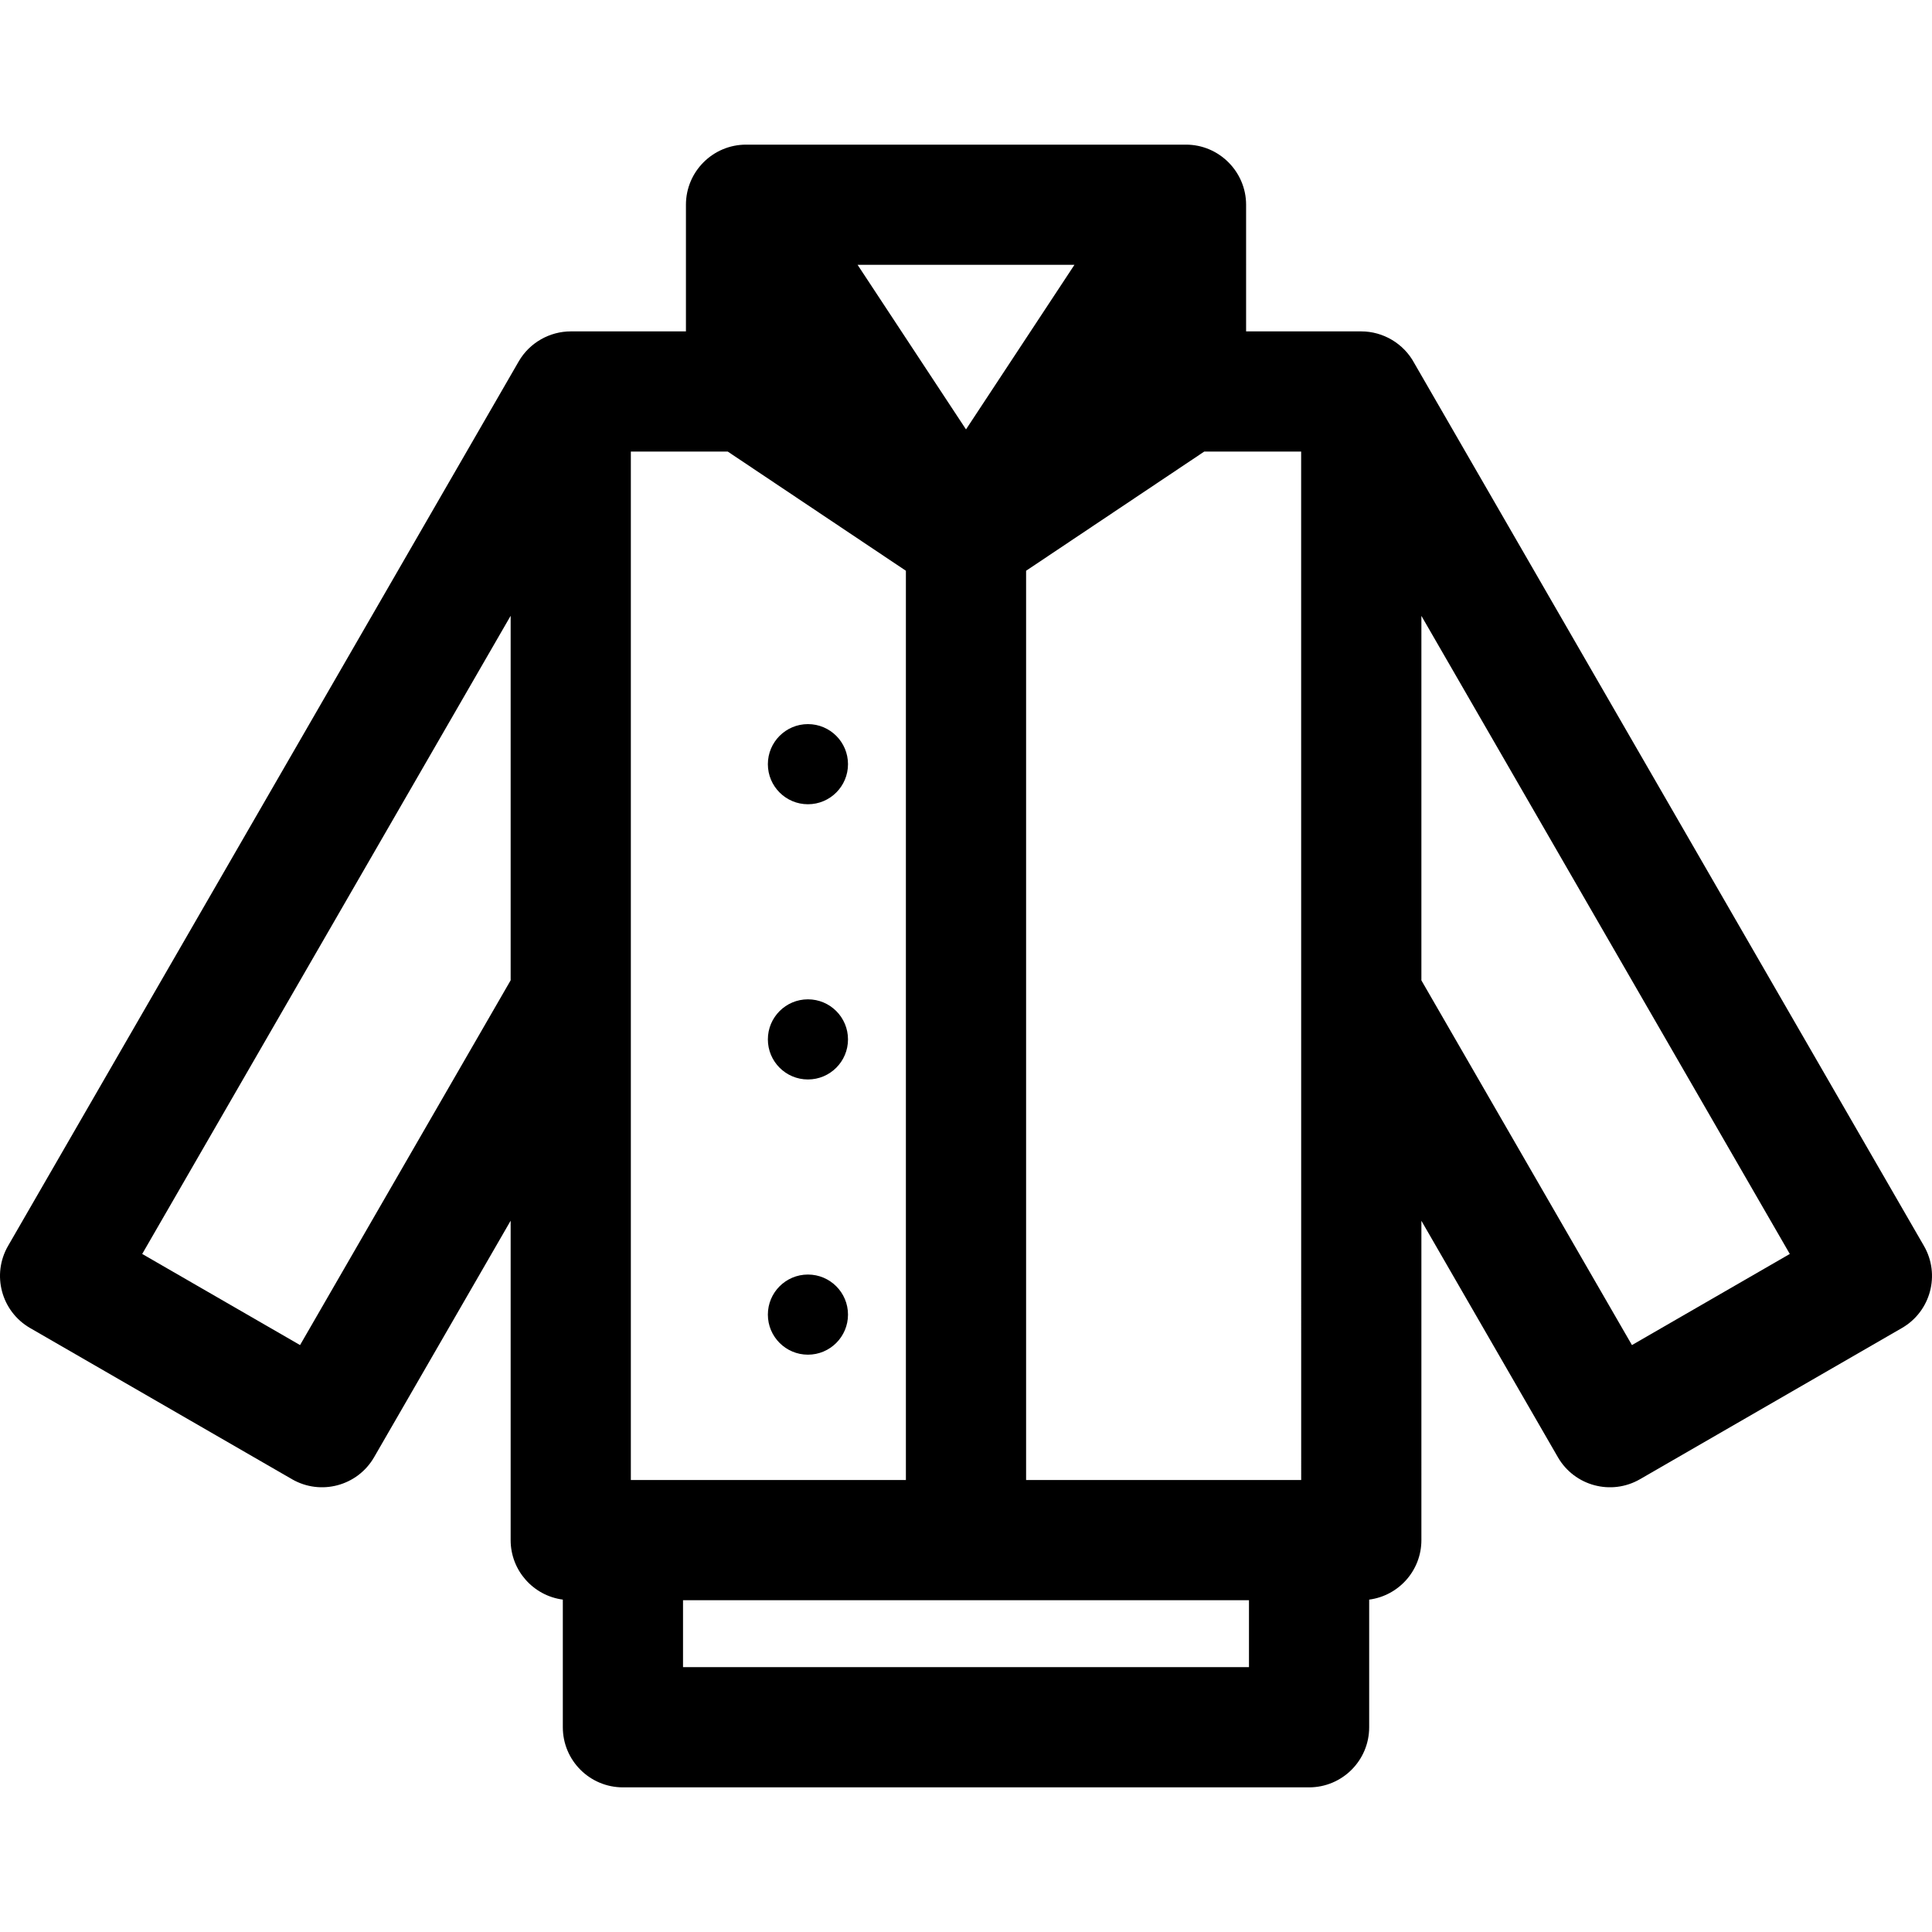
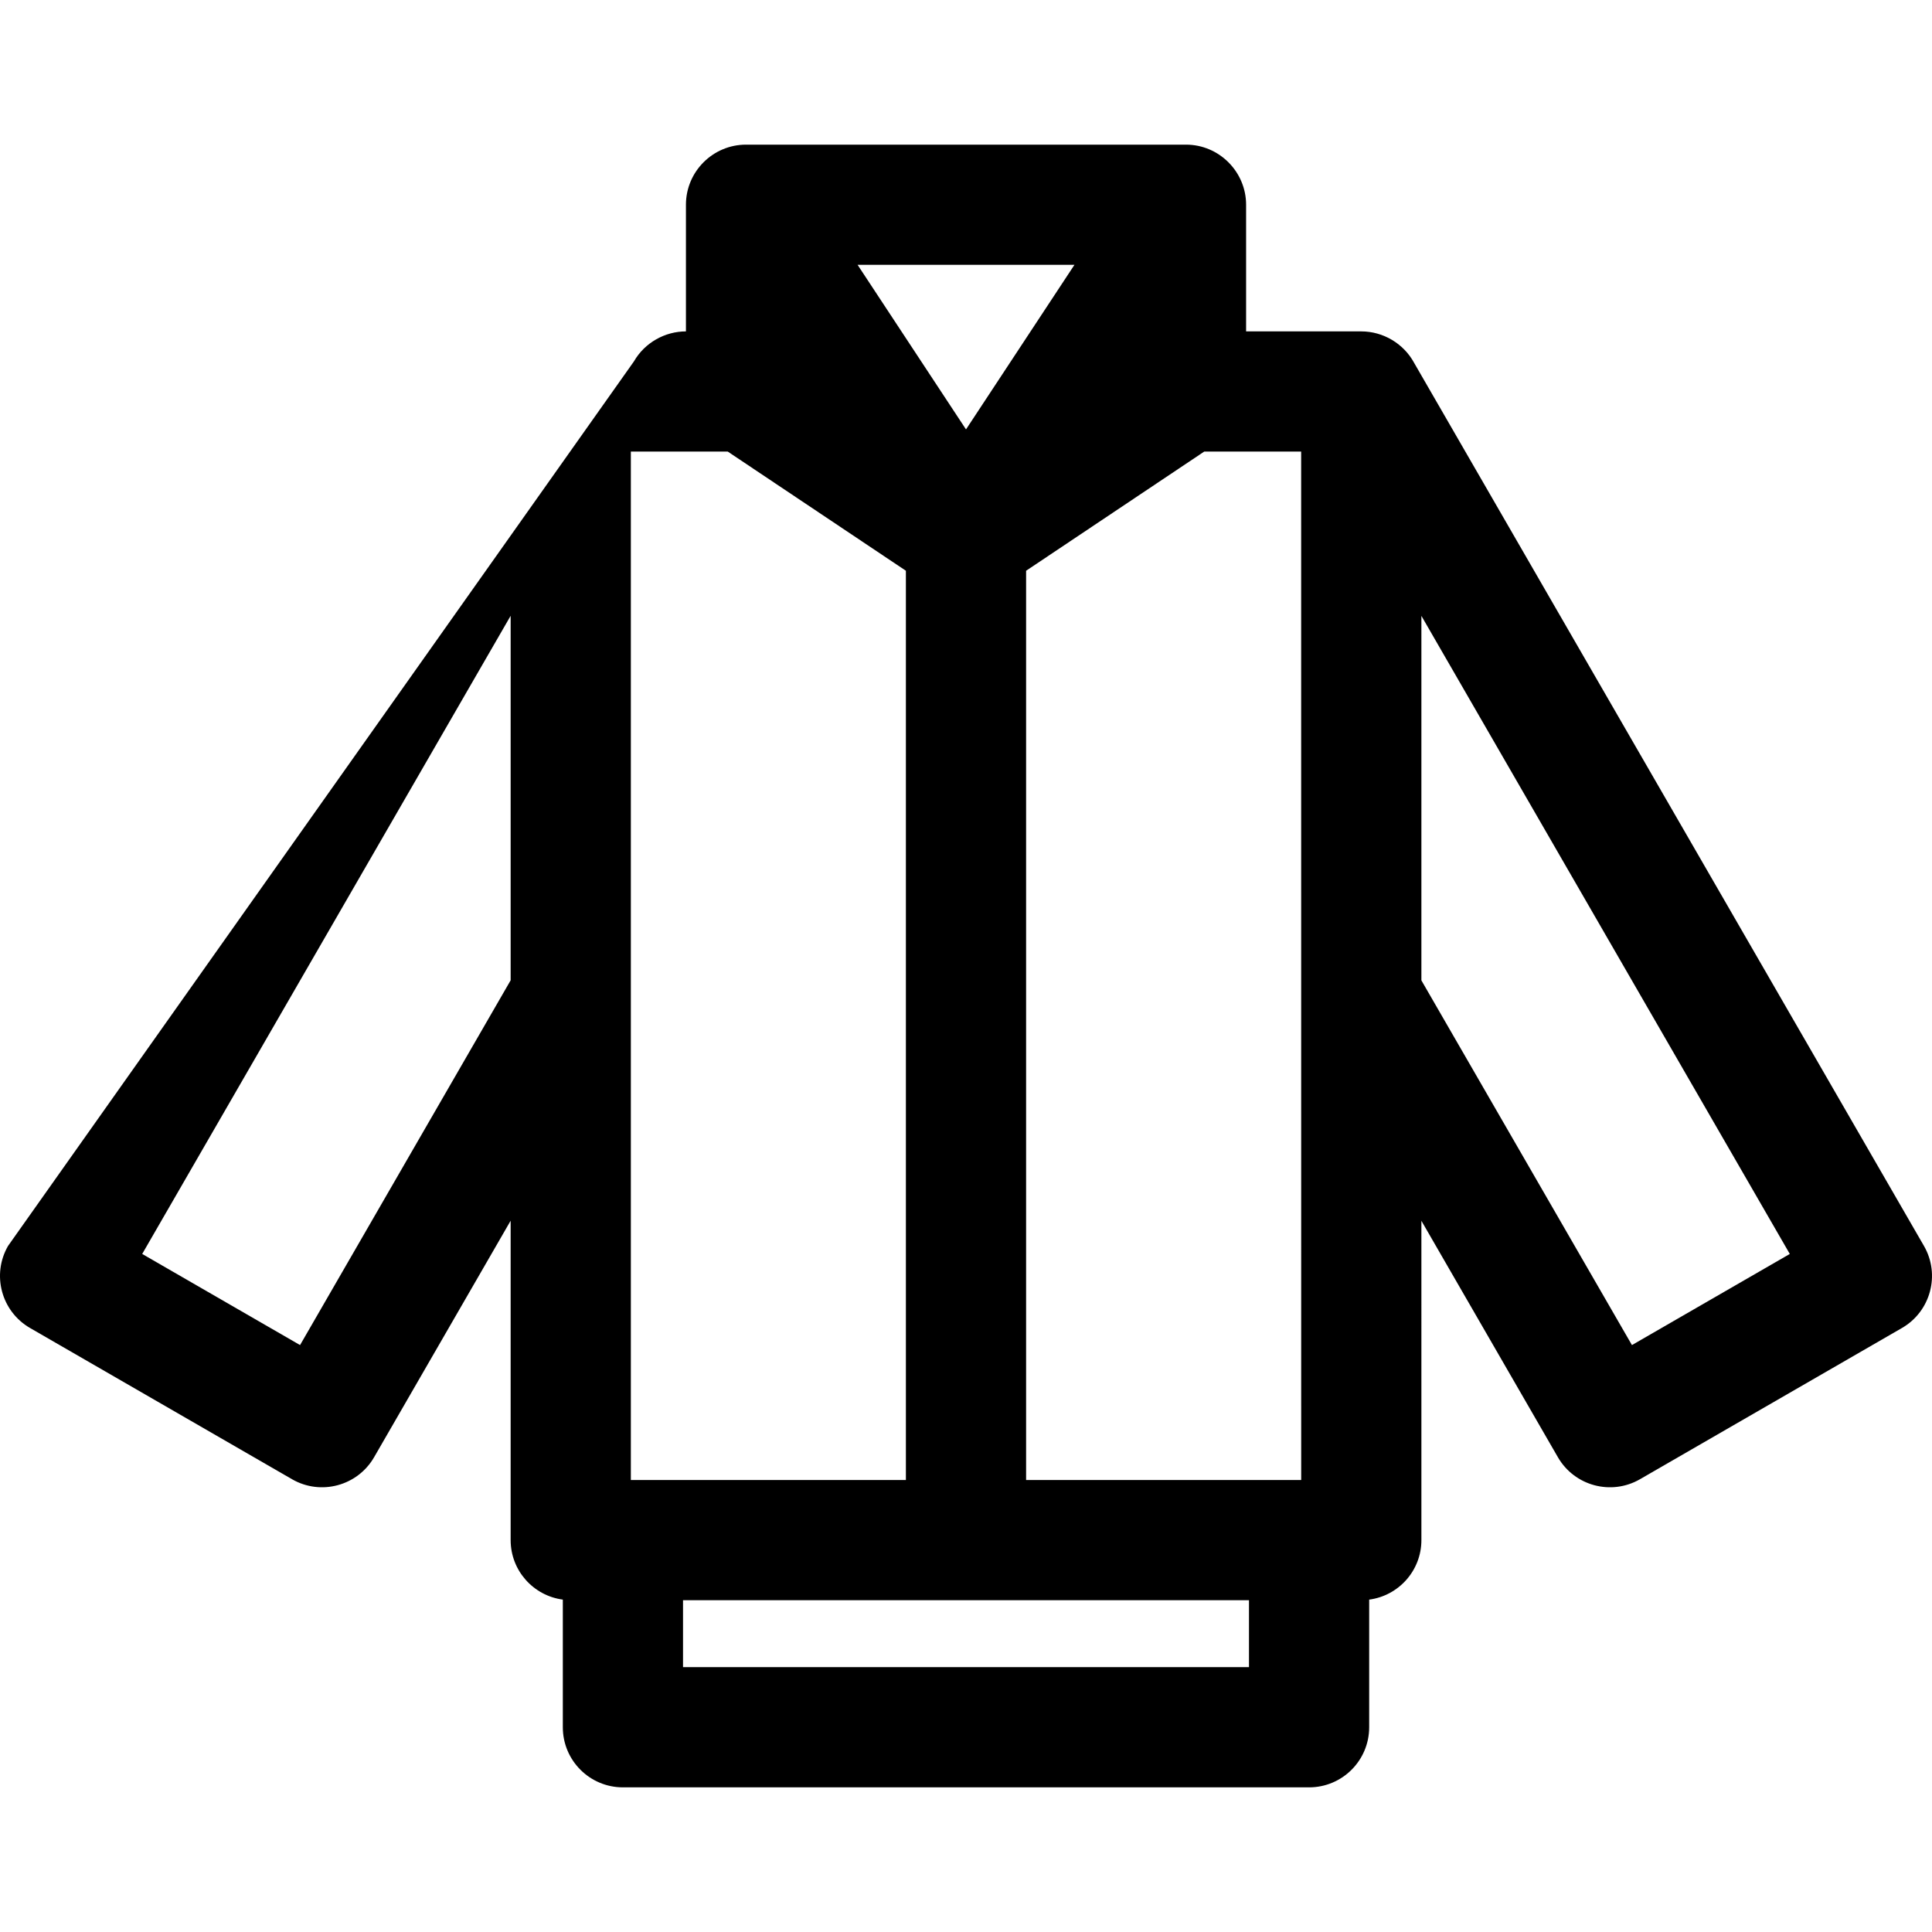
<svg xmlns="http://www.w3.org/2000/svg" version="1.1" id="Layer_1" x="0px" y="0px" viewBox="0 0 512 512" style="enable-background:new 0 0 512 512;" xml:space="preserve">
  <g>
    <g>
-       <path d="M509.865,330.178L374.805,96.246c-2.801-5.235-8.306-8.424-14.048-8.424h-30.527V54.259    c0-8.712-7.124-15.927-15.938-15.927H197.708c-8.781,0-15.927,7.141-15.927,15.927v33.563h-30.527    c-5.5,0-10.888,2.932-13.793,7.965L2.135,330.178c-4.396,7.614-1.786,17.359,5.83,21.757l69.42,40.072    c7.62,4.399,17.359,1.784,21.755-5.83l36.186-62.677v84.641c0,8.082,6.026,14.743,13.827,15.773v33.828    c0,8.796,7.131,15.927,15.927,15.927h181.838c8.796,0,15.927-7.131,15.927-15.927v-33.826c7.806-1.026,13.838-7.688,13.838-15.774    V323.52l36.174,62.658c4.398,7.617,14.137,10.227,21.755,5.83l69.42-40.072C511.649,347.539,514.262,337.794,509.865,330.178z     M135.327,259.792l-55.809,96.666l-41.833-24.147l97.642-169.121V259.792z M284.737,70.185l-28.736,43.612l-28.73-43.612H284.737z     M167.18,119.676h25.69l47.202,31.58v240.959H167.18C167.18,385.299,167.18,127.012,167.18,119.676z M330.992,441.814H181.008    v-17.746c6.609,0,143.294,0,149.984,0V441.814z M271.927,392.214V151.256l47.202-31.58h25.69    c0,12.758,0.011,250.076,0.011,272.539H271.927z M432.482,356.458l-55.798-96.647v-96.602l97.631,169.102L432.482,356.458z" />
+       <path d="M509.865,330.178L374.805,96.246c-2.801-5.235-8.306-8.424-14.048-8.424h-30.527V54.259    c0-8.712-7.124-15.927-15.938-15.927H197.708c-8.781,0-15.927,7.141-15.927,15.927v33.563c-5.5,0-10.888,2.932-13.793,7.965L2.135,330.178c-4.396,7.614-1.786,17.359,5.83,21.757l69.42,40.072    c7.62,4.399,17.359,1.784,21.755-5.83l36.186-62.677v84.641c0,8.082,6.026,14.743,13.827,15.773v33.828    c0,8.796,7.131,15.927,15.927,15.927h181.838c8.796,0,15.927-7.131,15.927-15.927v-33.826c7.806-1.026,13.838-7.688,13.838-15.774    V323.52l36.174,62.658c4.398,7.617,14.137,10.227,21.755,5.83l69.42-40.072C511.649,347.539,514.262,337.794,509.865,330.178z     M135.327,259.792l-55.809,96.666l-41.833-24.147l97.642-169.121V259.792z M284.737,70.185l-28.736,43.612l-28.73-43.612H284.737z     M167.18,119.676h25.69l47.202,31.58v240.959H167.18C167.18,385.299,167.18,127.012,167.18,119.676z M330.992,441.814H181.008    v-17.746c6.609,0,143.294,0,149.984,0V441.814z M271.927,392.214V151.256l47.202-31.58h25.69    c0,12.758,0.011,250.076,0.011,272.539H271.927z M432.482,356.458l-55.798-96.647v-96.602l97.631,169.102L432.482,356.458z" />
    </g>
  </g>
  <g>
    <g>
-       <circle cx="214.111" cy="275.451" r="10.618" />
-     </g>
+       </g>
  </g>
  <g>
    <g>
-       <circle cx="214.111" cy="202.516" r="10.618" />
-     </g>
+       </g>
  </g>
  <g>
    <g>
-       <circle cx="214.111" cy="348.385" r="10.618" />
-     </g>
+       </g>
  </g>
  <g>
</g>
  <g>
</g>
  <g>
</g>
  <g>
</g>
  <g>
</g>
  <g>
</g>
  <g>
</g>
  <g>
</g>
  <g>
</g>
  <g>
</g>
  <g>
</g>
  <g>
</g>
  <g>
</g>
  <g>
</g>
  <g>
</g>
</svg>